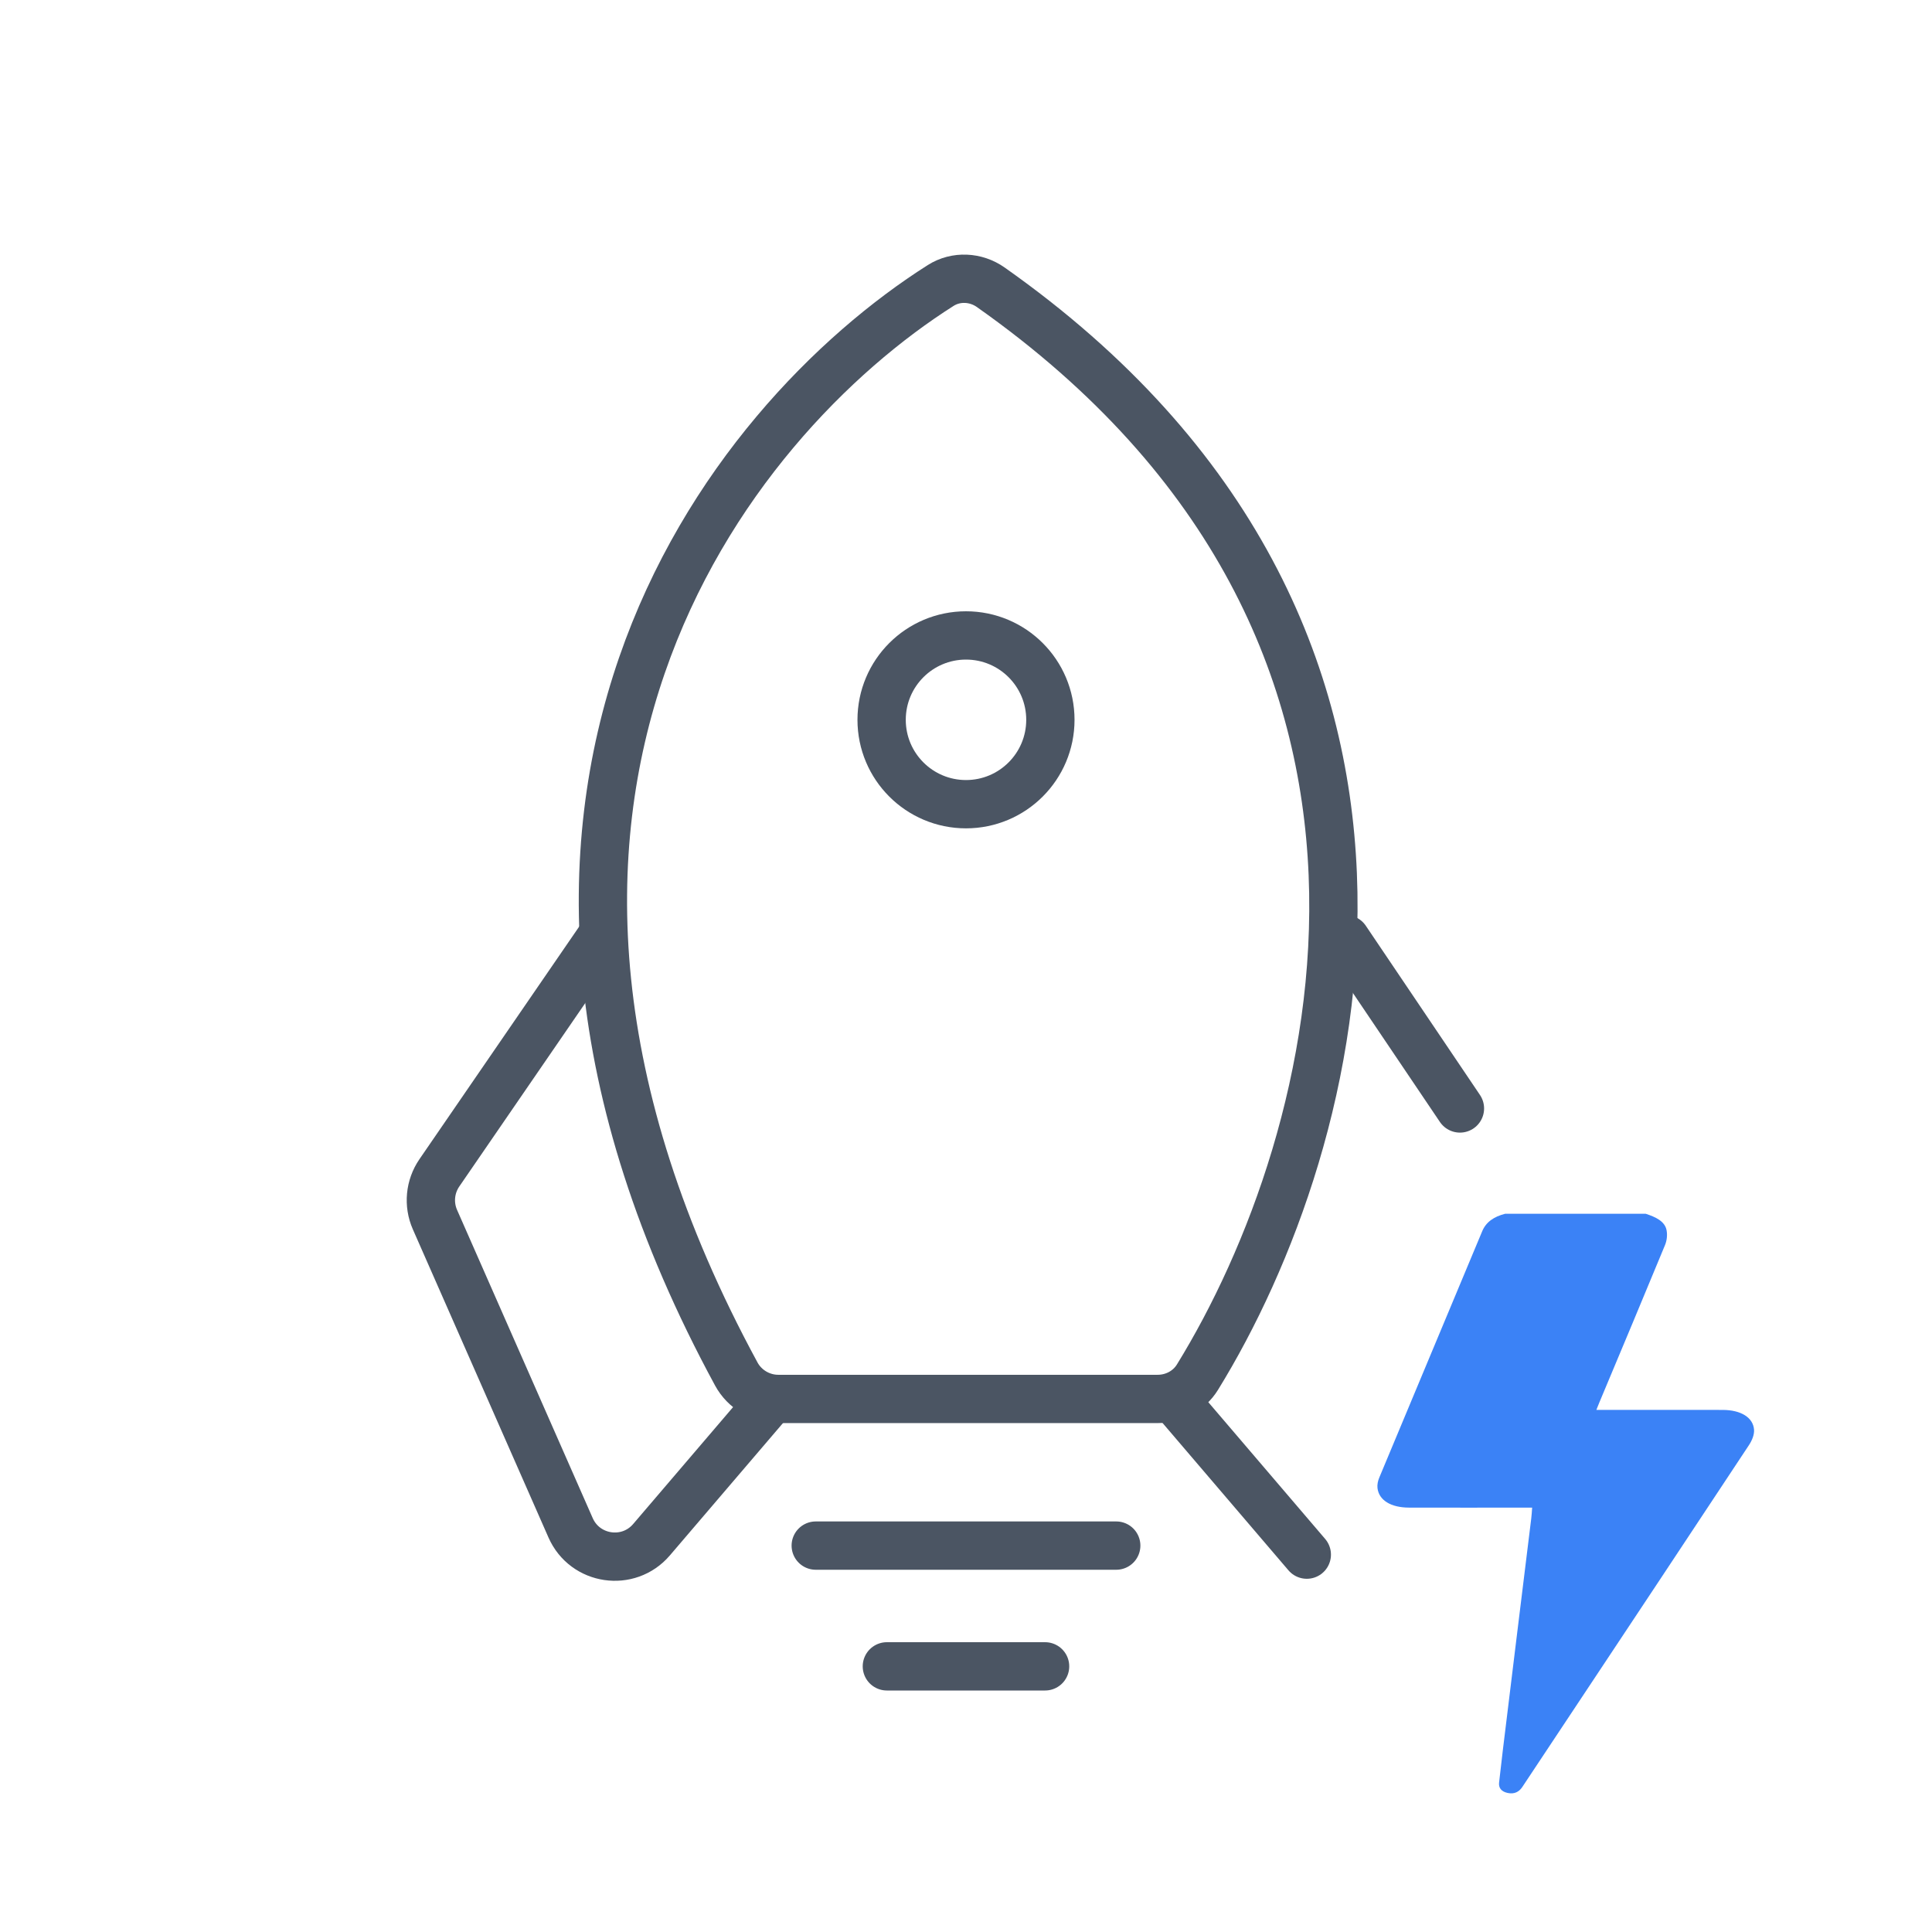
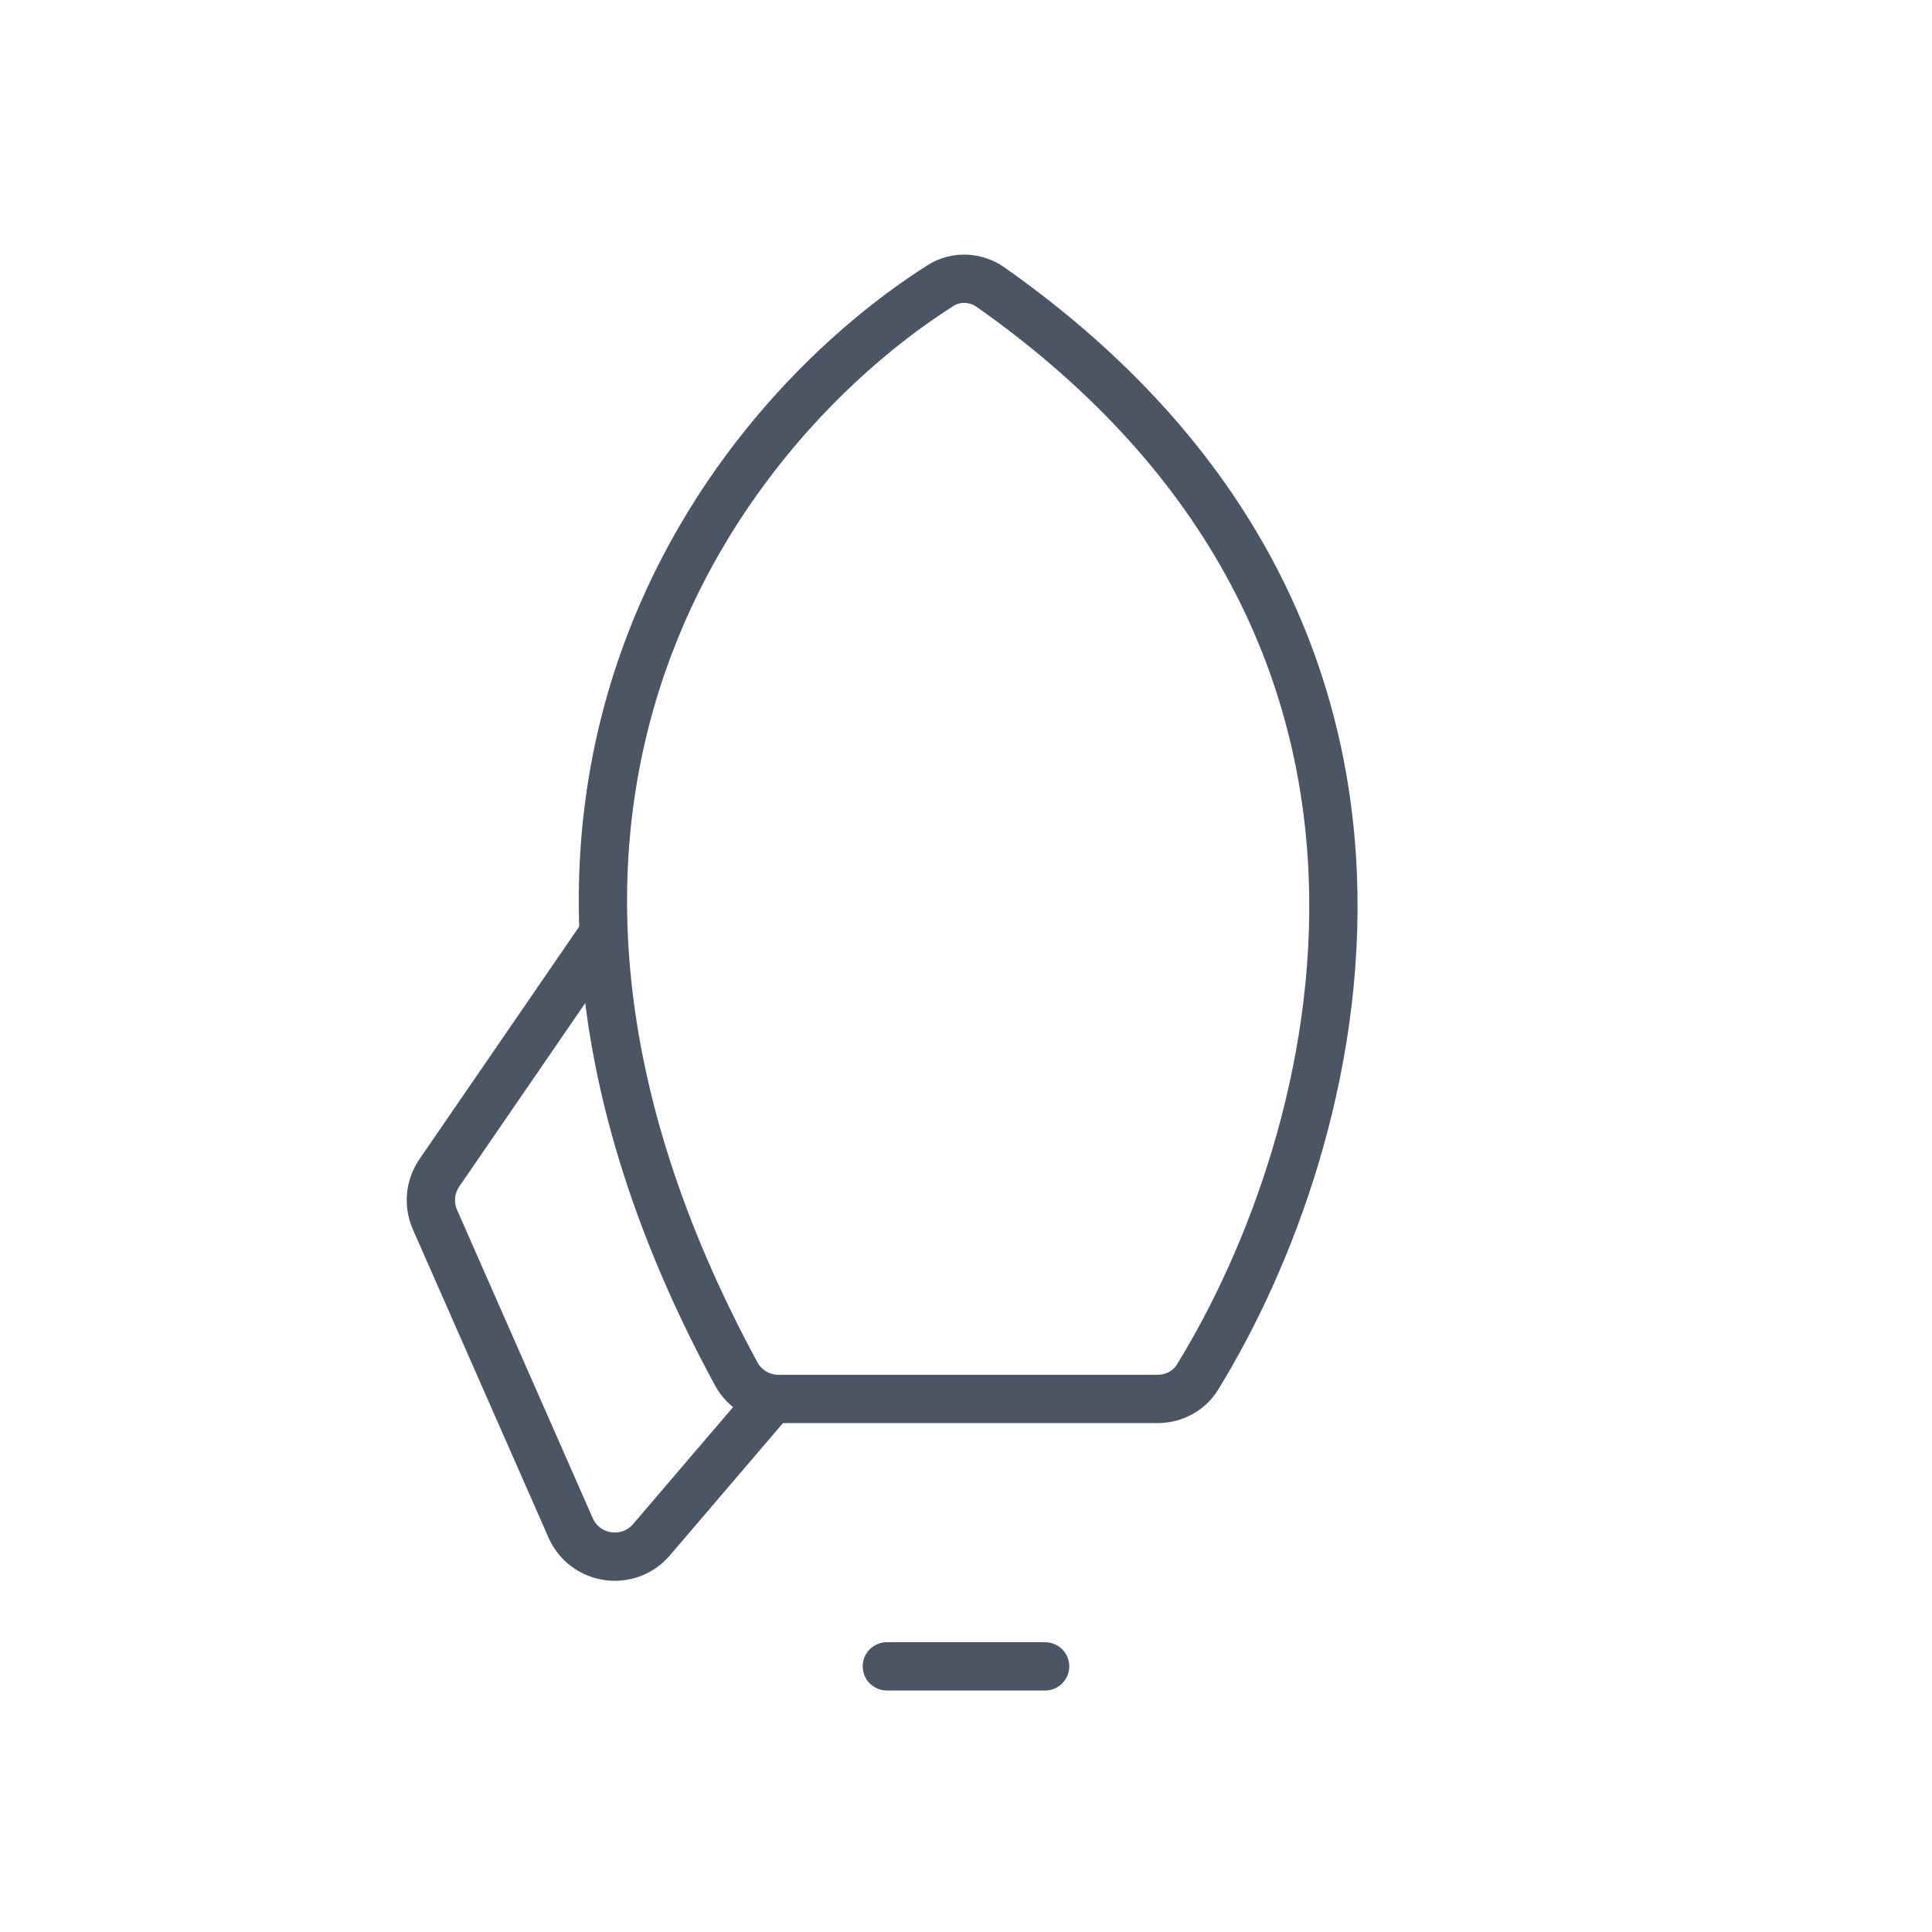
<svg xmlns="http://www.w3.org/2000/svg" width="80" height="80" viewBox="0 0 80 80" fill="none">
-   <path d="M68.143 50.259C68.56 50.394 68.942 50.572 69.01 50.945C69.047 51.145 69.022 51.368 68.943 51.56C68.044 53.739 67.13 55.913 66.219 58.089C66.183 58.176 66.149 58.264 66.102 58.381C66.262 58.381 66.382 58.381 66.503 58.381C68.115 58.381 69.726 58.378 71.338 58.382C72.079 58.384 72.591 58.689 72.631 59.197C72.647 59.408 72.548 59.645 72.42 59.84C69.952 63.577 67.472 67.311 64.993 71.046C64.37 71.985 63.747 72.923 63.124 73.862C63.092 73.911 63.06 73.96 63.027 74.008C62.899 74.192 62.712 74.302 62.431 74.243C62.155 74.184 62.05 74.023 62.074 73.811C62.124 73.367 62.174 72.924 62.228 72.481C62.424 70.864 62.622 69.247 62.821 67.63C63.016 66.045 63.212 64.459 63.406 62.873C63.423 62.736 63.43 62.597 63.443 62.428C63.294 62.428 63.176 62.428 63.057 62.428C61.486 62.428 59.915 62.431 58.344 62.427C57.593 62.425 57.099 62.122 57.039 61.62C57.022 61.477 57.055 61.322 57.113 61.184C58.53 57.781 59.958 54.382 61.376 50.98C61.533 50.604 61.855 50.379 62.327 50.259H68.143Z" fill="#3B82F6" />
-   <circle cx="40" cy="29.806" r="3.494" stroke="#4B5563" stroke-width="2" stroke-linecap="round" stroke-linejoin="round" />
-   <path d="M33.778 64H46.221" stroke="#4B5563" stroke-width="2" stroke-linecap="round" stroke-linejoin="round" />
  <path d="M36.723 69H43.275" stroke="#4B5563" stroke-width="2" stroke-linecap="round" stroke-linejoin="round" />
  <path d="M47.937 57.927H32.226C31.506 57.927 30.832 57.528 30.489 56.896C17.614 33.162 30.113 17.426 38.952 11.821C39.587 11.418 40.408 11.461 41.023 11.894C61.383 26.239 55.579 47.305 49.584 57.026C49.233 57.595 48.605 57.927 47.937 57.927Z" stroke="#4B5563" stroke-width="2" stroke-linecap="round" stroke-linejoin="round" />
  <path d="M24.836 38.892L18.193 48.565C17.801 49.136 17.732 49.869 18.011 50.503L23.627 63.263C24.221 64.612 26.02 64.877 26.978 63.756L31.922 57.971" stroke="#4B5563" stroke-width="2" stroke-linecap="round" stroke-linejoin="round" />
-   <path d="M55.726 38.892L60.453 45.899M48.641 57.971L54.112 64.374" stroke="#4B5563" stroke-width="2" stroke-linecap="round" stroke-linejoin="round" />
</svg>